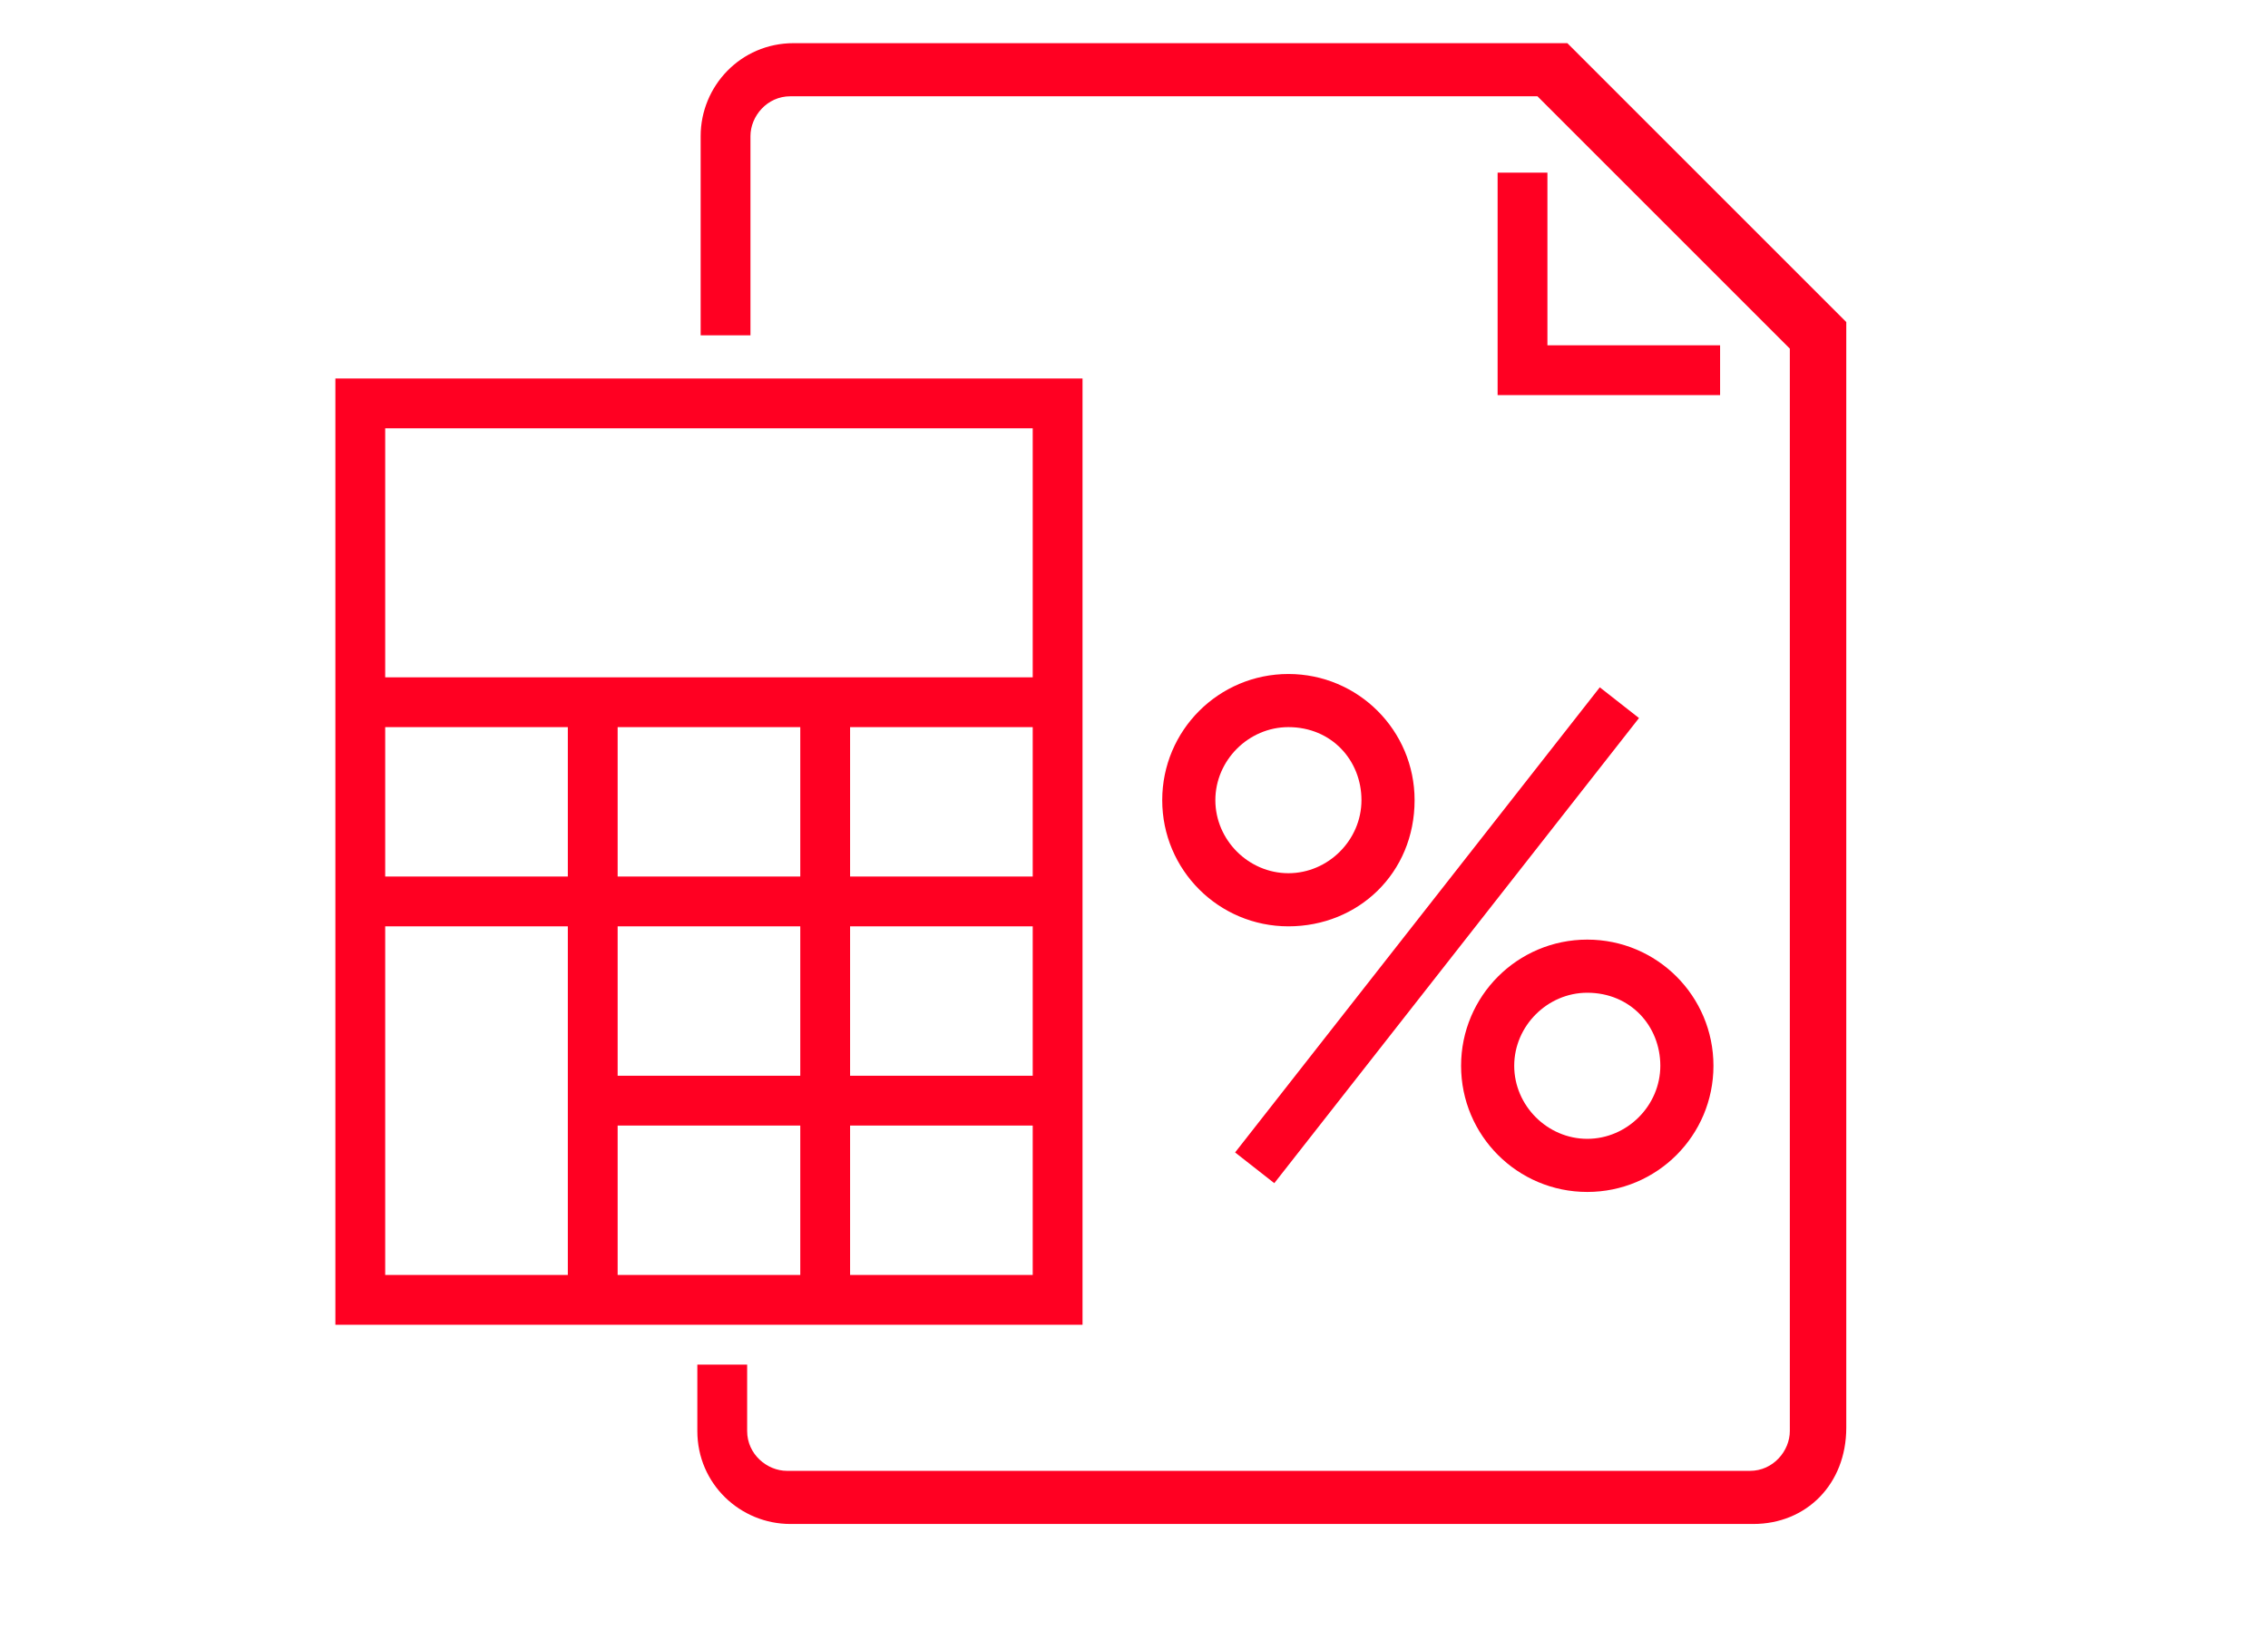
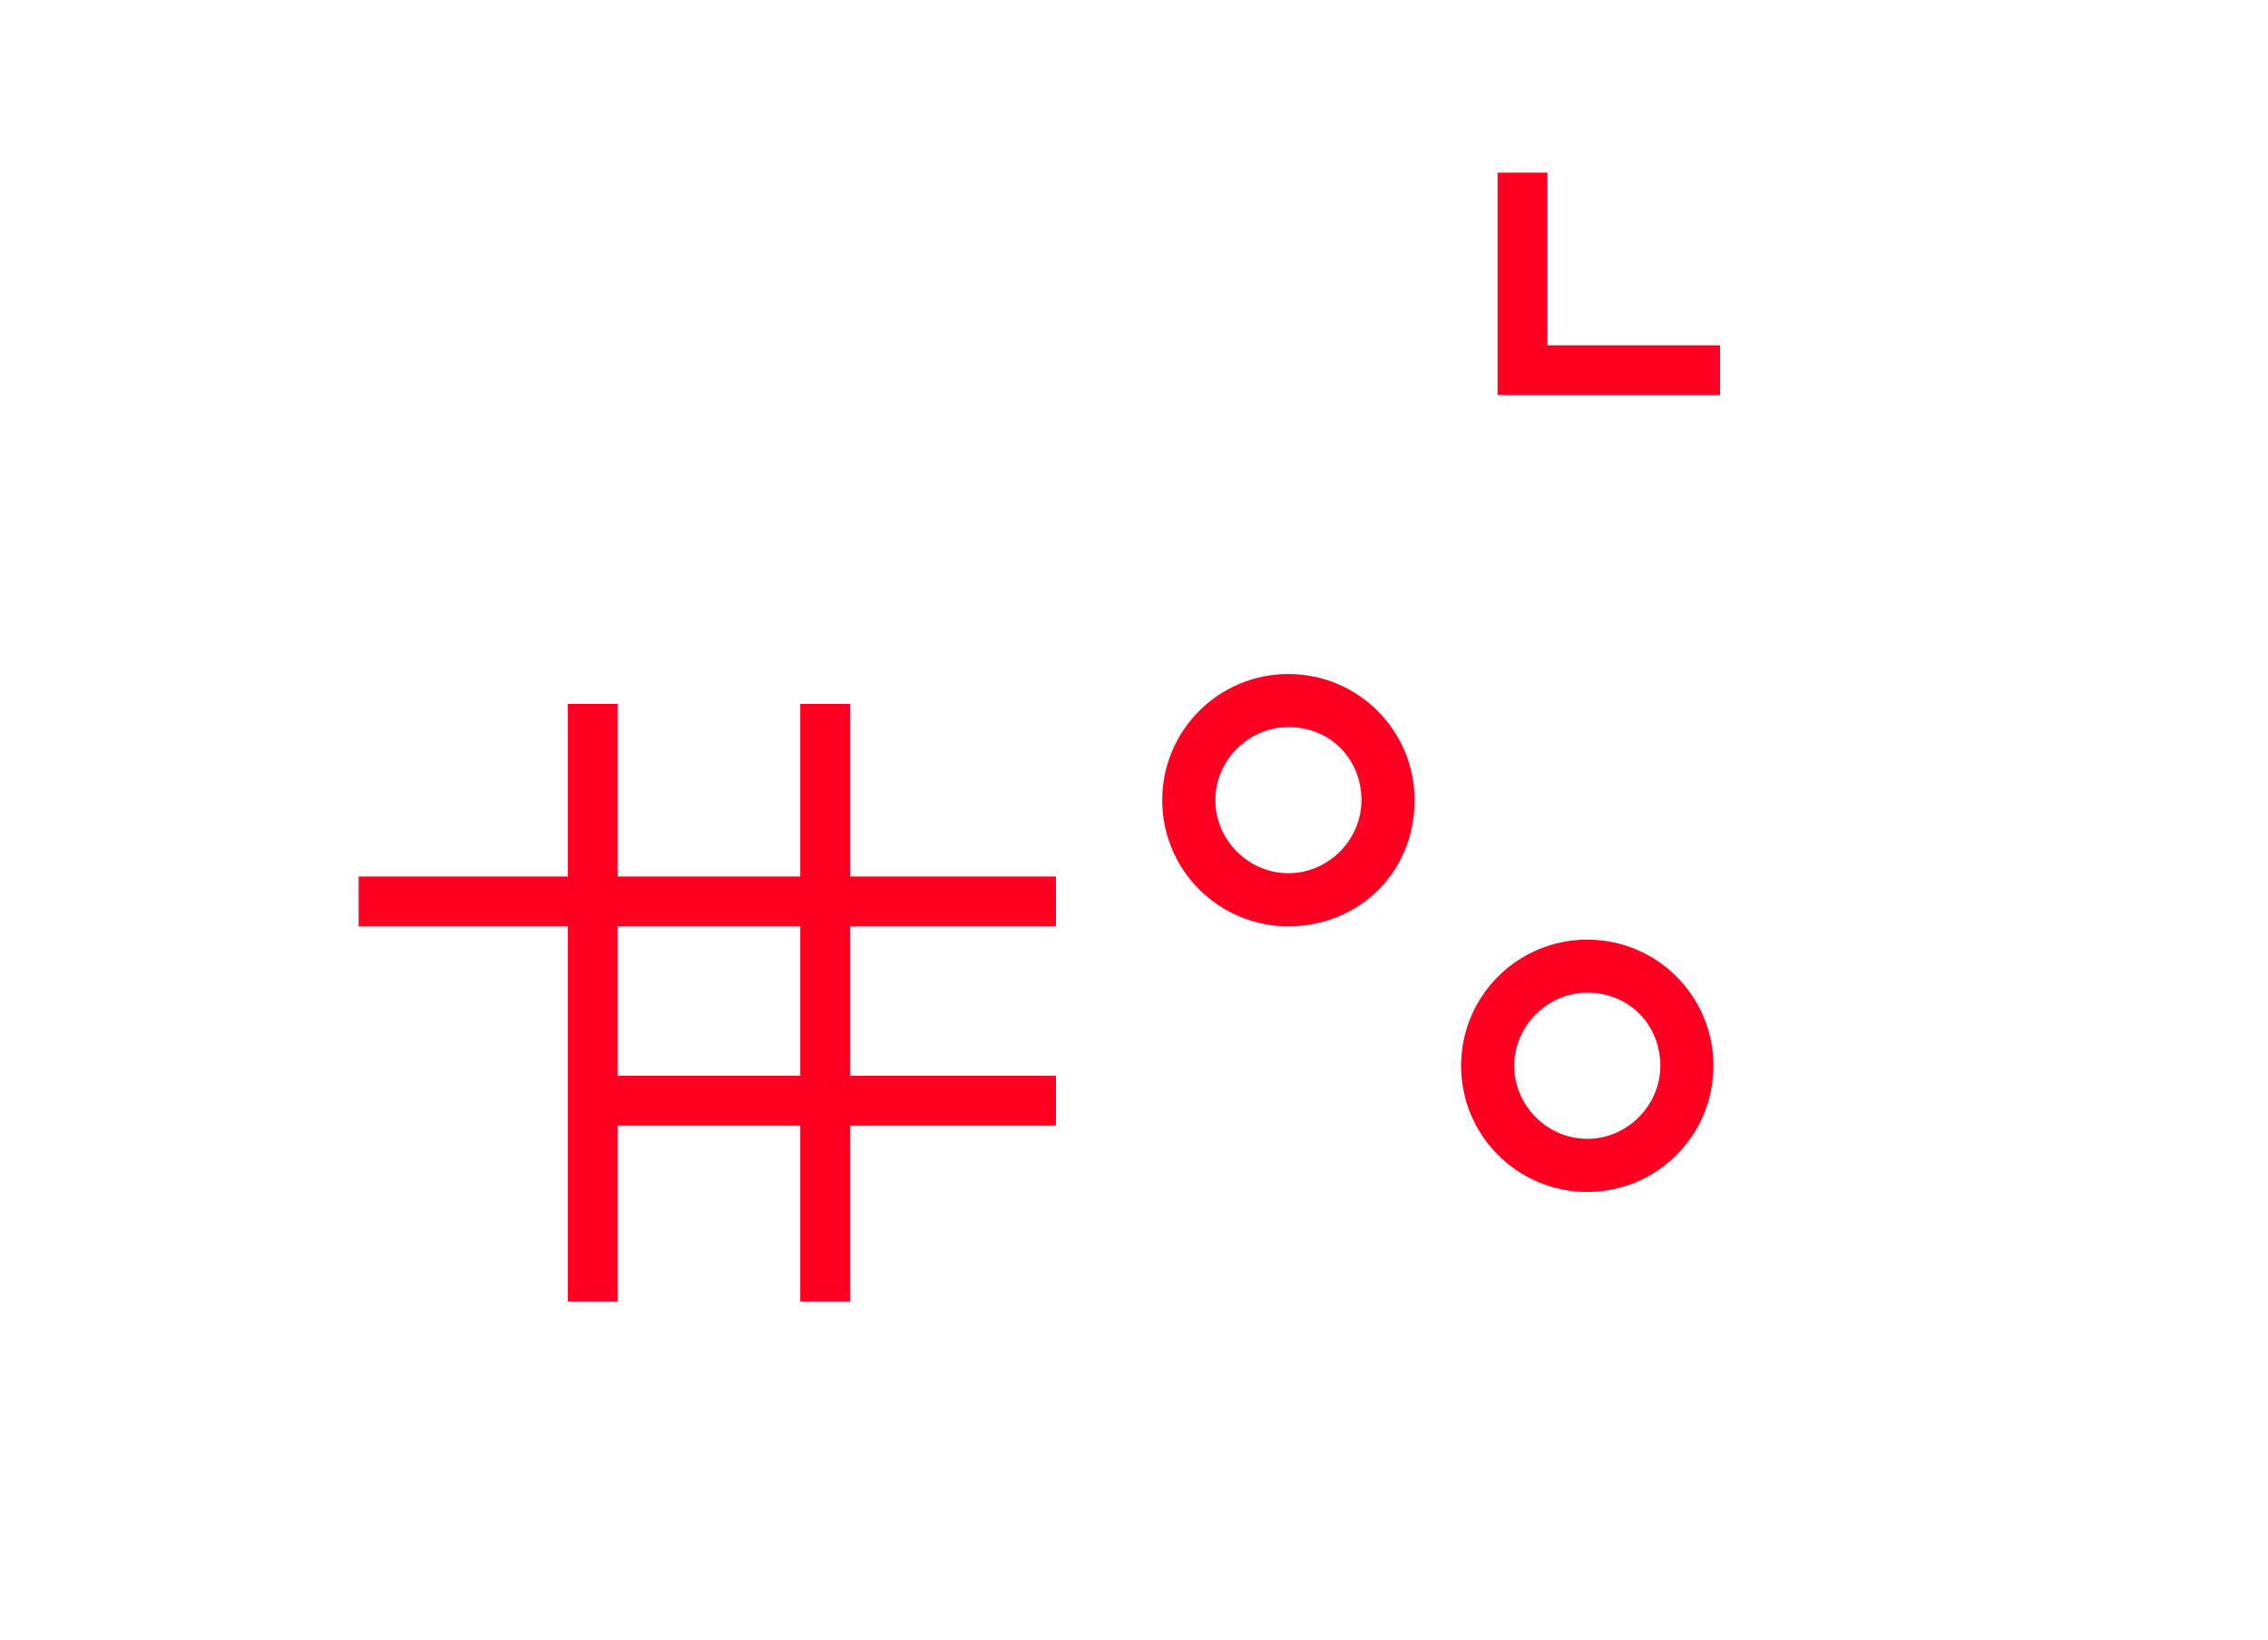
<svg xmlns="http://www.w3.org/2000/svg" version="1.1" id="Layer_1" x="0px" y="0px" viewBox="0 0 68.3 49.4" style="enable-background:new 0 0 68.3 49.4;" xml:space="preserve">
  <style type="text/css">
	.st0{fill:#FF0022;}
</style>
  <g>
-     <path class="st0" d="M32.6,39.9H10.1V11.4h22.5V39.9z M11.6,38.4h19.5V12.9H11.6V38.4z" />
-     <rect x="10.8" y="20.4" class="st0" width="21" height="1.5" />
    <rect x="10.8" y="26.4" class="st0" width="21" height="1.5" />
    <rect x="17.8" y="32.4" class="st0" width="14" height="1.5" />
    <rect x="24.1" y="21.2" class="st0" width="1.5" height="18" />
    <rect x="17.1" y="21.2" class="st0" width="1.5" height="18" />
-     <path class="st0" d="M52.8,45.9h-29c-1.5,0-2.8-1.2-2.8-2.8v-2h1.5v2c0,0.7,0.6,1.2,1.2,1.2h29c0.7,0,1.2-0.6,1.2-1.2V10.5   l-7.6-7.6H23.8c-0.7,0-1.2,0.6-1.2,1.2v6h-1.5v-6c0-1.5,1.2-2.8,2.8-2.8h23.3l8.4,8.4v33.3C55.6,44.7,54.4,45.9,52.8,45.9z" />
    <polygon class="st0" points="51.8,11.9 45.1,11.9 45.1,5.2 46.6,5.2 46.6,10.4 51.8,10.4  " />
    <path class="st0" d="M38.8,27.9c-2.1,0-3.8-1.7-3.8-3.8c0-2.1,1.7-3.8,3.8-3.8s3.8,1.7,3.8,3.8C42.6,26.3,40.9,27.9,38.8,27.9z    M38.8,21.9c-1.2,0-2.2,1-2.2,2.2s1,2.2,2.2,2.2s2.2-1,2.2-2.2S40.1,21.9,38.8,21.9z" />
    <path class="st0" d="M47.8,35.9c-2.1,0-3.8-1.7-3.8-3.8s1.7-3.8,3.8-3.8s3.8,1.7,3.8,3.8S49.9,35.9,47.8,35.9z M47.8,29.9   c-1.2,0-2.2,1-2.2,2.2s1,2.2,2.2,2.2s2.2-1,2.2-2.2S49.1,29.9,47.8,29.9z" />
-     <rect x="34.4" y="27.4" transform="matrix(0.617 -0.787 0.787 0.617 -5.594 44.877)" class="st0" width="17.8" height="1.5" />
  </g>
</svg>